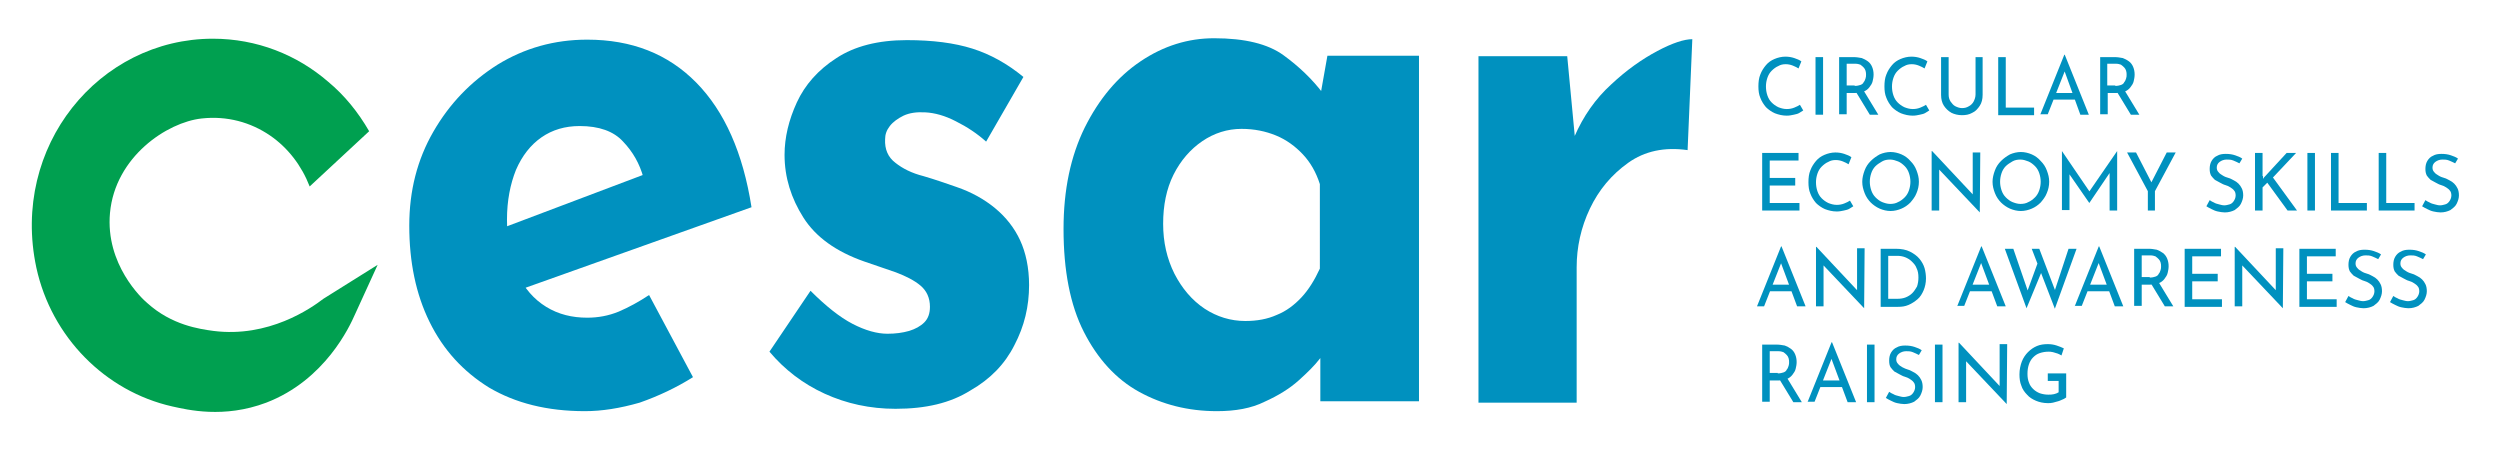
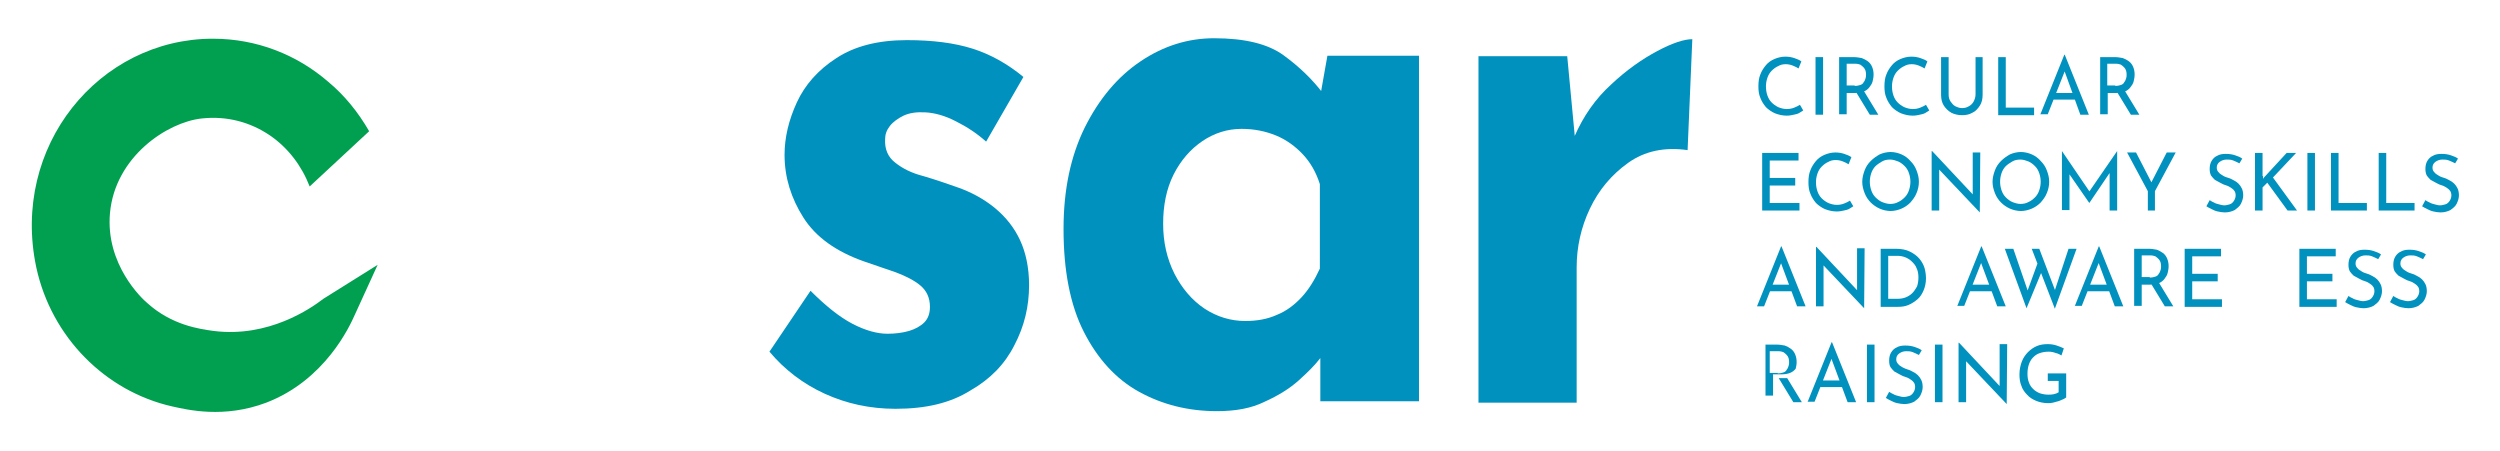
<svg xmlns="http://www.w3.org/2000/svg" xmlns:xlink="http://www.w3.org/1999/xlink" version="1.1" id="Capa_1" x="0px" y="0px" viewBox="0 0 529.6 95.6" style="enable-background:new 0 0 529.6 95.6;" xml:space="preserve">
  <style type="text/css">
	.st0{fill:#00A050;}
	.st1{fill:#0091BF;}
</style>
  <g>
    <defs>
      <rect id="SVGID_1_" x="-157.1" y="-249.9" width="841.9" height="595.3" />
    </defs>
    <clipPath id="SVGID_00000034778773066460138190000015662539921641360314_">
      <use xlink:href="#SVGID_1_" style="overflow:visible;" />
    </clipPath>
  </g>
  <g>
    <path id="BIG_C_1_" class="st0" d="M80,56.1c-1.6,3.5-3.2,7-4.8,10.5c-1.1,2.5-6.3,13.9-18.8,18.7c-9,3.4-16.7,1.5-19.9,0.8   C22.3,82.9,10.9,71.4,7.7,56.7C2.2,31,21,8.2,45.1,8.2c9.3,0,17.8,3.4,24.4,9.1c3.5,2.9,6.4,6.5,8.7,10.5L65.6,39.5   c-1.7-4.4-4.6-8.2-8.4-10.8c-4.1-2.8-9.1-4.2-14.5-3.6c-7.3,0.8-18.3,8.1-19.4,20c-1,10.9,6.8,18.2,7.9,19.1   c5.2,4.7,11.1,5.5,14,5.9c11.7,1.5,20.7-4.8,23.3-6.8L80,56.1z" />
    <g>
      <g>
        <path class="st1" d="M382,23.4c-0.2,0.1-0.5,0.3-0.8,0.5c-0.3,0.2-0.7,0.3-1.2,0.4c-0.5,0.1-0.9,0.2-1.5,0.2     c-0.9,0-1.7-0.2-2.5-0.5c-0.7-0.3-1.4-0.8-1.9-1.3c-0.5-0.6-0.9-1.2-1.2-2c-0.3-0.7-0.4-1.5-0.4-2.4c0-0.9,0.1-1.8,0.4-2.5     c0.3-0.8,0.7-1.4,1.2-2c0.5-0.6,1.1-1,1.8-1.3s1.5-0.5,2.3-0.5c0.7,0,1.3,0.1,1.9,0.3c0.6,0.2,1.1,0.4,1.5,0.7l-0.6,1.5     c-0.3-0.2-0.7-0.4-1.2-0.6c-0.5-0.2-1-0.3-1.5-0.3c-0.6,0-1.1,0.1-1.6,0.4c-0.5,0.2-1,0.6-1.4,1c-0.4,0.4-0.7,0.9-0.9,1.5     c-0.2,0.6-0.3,1.2-0.3,1.8c0,0.7,0.1,1.3,0.3,1.9c0.2,0.6,0.5,1.1,0.9,1.5c0.4,0.4,0.8,0.7,1.4,1c0.5,0.2,1.1,0.4,1.8,0.4     c0.6,0,1.1-0.1,1.6-0.3c0.5-0.2,0.9-0.4,1.2-0.6L382,23.4z" />
        <path class="st1" d="M384.6,12.1h1.6v12.2h-1.6V12.1z" />
        <path class="st1" d="M392.7,12.1c0.6,0,1.1,0.1,1.7,0.2c0.5,0.2,0.9,0.4,1.3,0.7c0.4,0.3,0.7,0.7,0.9,1.2c0.2,0.5,0.3,1,0.3,1.6     c0,0.5-0.1,1-0.2,1.4c-0.1,0.5-0.4,0.9-0.7,1.3c-0.3,0.4-0.7,0.7-1.2,0.9c-0.5,0.2-1.1,0.3-1.9,0.3h-1.7v4.5h-1.6V12.1H392.7z      M392.9,18.2c0.5,0,0.9-0.1,1.2-0.2c0.3-0.1,0.6-0.3,0.7-0.6c0.2-0.2,0.3-0.5,0.4-0.8c0.1-0.3,0.1-0.5,0.1-0.8     c0-0.2,0-0.5-0.1-0.8c-0.1-0.3-0.2-0.5-0.4-0.7s-0.4-0.4-0.7-0.6c-0.3-0.1-0.6-0.2-1.1-0.2h-1.8v4.6H392.9z M394.8,19.2l3.1,5.1     h-1.8l-3.1-5.1L394.8,19.2z" />
        <path class="st1" d="M408.7,23.4c-0.2,0.1-0.5,0.3-0.8,0.5c-0.3,0.2-0.7,0.3-1.2,0.4c-0.5,0.1-0.9,0.2-1.5,0.2     c-0.9,0-1.7-0.2-2.5-0.5c-0.7-0.3-1.4-0.8-1.9-1.3c-0.5-0.6-0.9-1.2-1.2-2c-0.3-0.7-0.4-1.5-0.4-2.4c0-0.9,0.1-1.8,0.4-2.5     c0.3-0.8,0.7-1.4,1.2-2c0.5-0.6,1.1-1,1.8-1.3s1.5-0.5,2.3-0.5c0.7,0,1.3,0.1,1.9,0.3c0.6,0.2,1.1,0.4,1.5,0.7l-0.6,1.5     c-0.3-0.2-0.7-0.4-1.2-0.6c-0.5-0.2-1-0.3-1.5-0.3c-0.6,0-1.1,0.1-1.6,0.4c-0.5,0.2-1,0.6-1.4,1c-0.4,0.4-0.7,0.9-0.9,1.5     c-0.2,0.6-0.3,1.2-0.3,1.8c0,0.7,0.1,1.3,0.3,1.9c0.2,0.6,0.5,1.1,0.9,1.5c0.4,0.4,0.8,0.7,1.4,1c0.5,0.2,1.1,0.4,1.8,0.4     c0.6,0,1.1-0.1,1.6-0.3c0.5-0.2,0.9-0.4,1.2-0.6L408.7,23.4z" />
        <path class="st1" d="M412.8,20c0,0.6,0.1,1,0.4,1.5c0.3,0.4,0.6,0.8,1,1c0.4,0.2,0.9,0.4,1.4,0.4c0.6,0,1-0.1,1.5-0.4     c0.4-0.2,0.8-0.6,1-1c0.2-0.4,0.4-0.9,0.4-1.5v-7.9h1.5v8c0,0.9-0.2,1.7-0.6,2.3s-0.9,1.2-1.6,1.5c-0.7,0.4-1.4,0.5-2.2,0.5     s-1.6-0.2-2.2-0.5c-0.7-0.4-1.2-0.9-1.6-1.5s-0.6-1.4-0.6-2.3v-8h1.6V20z" />
        <path class="st1" d="M423.3,12.1h1.6v10.7h6v1.6h-7.6V12.1z" />
        <path class="st1" d="M432.2,24.3l5.1-12.7h0.1l5.1,12.7h-1.8L437,14.1l1.1-0.8l-4.3,10.9H432.2z M435.3,19.7h4.4l0.5,1.4h-5.4     L435.3,19.7z" />
        <path class="st1" d="M448,12.1c0.6,0,1.1,0.1,1.7,0.2c0.5,0.2,0.9,0.4,1.3,0.7c0.4,0.3,0.7,0.7,0.9,1.2c0.2,0.5,0.3,1,0.3,1.6     c0,0.5-0.1,1-0.2,1.4c-0.1,0.5-0.4,0.9-0.7,1.3c-0.3,0.4-0.7,0.7-1.2,0.9c-0.5,0.2-1.1,0.3-1.9,0.3h-1.7v4.5h-1.6V12.1H448z      M448.1,18.2c0.5,0,0.9-0.1,1.2-0.2c0.3-0.1,0.6-0.3,0.7-0.6c0.2-0.2,0.3-0.5,0.4-0.8c0.1-0.3,0.1-0.5,0.1-0.8     c0-0.2,0-0.5-0.1-0.8c-0.1-0.3-0.2-0.5-0.4-0.7s-0.4-0.4-0.7-0.6c-0.3-0.1-0.6-0.2-1.1-0.2h-1.8v4.6H448.1z M450.1,19.2l3.1,5.1     h-1.8l-3.1-5.1L450.1,19.2z" />
      </g>
      <g>
        <path class="st1" d="M373.3,32.4h7.7V34h-6.1v3.7h5.4v1.6h-5.4V43h6.3v1.6h-7.9V32.4z" />
        <path class="st1" d="M392.6,43.7c-0.2,0.1-0.5,0.3-0.8,0.5c-0.3,0.2-0.7,0.3-1.2,0.4c-0.5,0.1-0.9,0.2-1.5,0.2     c-0.9,0-1.7-0.2-2.5-0.5c-0.7-0.3-1.4-0.8-1.9-1.3c-0.5-0.6-0.9-1.2-1.2-2c-0.3-0.7-0.4-1.5-0.4-2.4c0-0.9,0.1-1.8,0.4-2.5     c0.3-0.8,0.7-1.4,1.2-2c0.5-0.6,1.1-1,1.8-1.3s1.5-0.5,2.3-0.5c0.7,0,1.3,0.1,1.9,0.3c0.6,0.2,1.1,0.4,1.5,0.7l-0.6,1.5     c-0.3-0.2-0.7-0.4-1.2-0.6c-0.5-0.2-1-0.3-1.5-0.3c-0.6,0-1.1,0.1-1.6,0.4c-0.5,0.2-1,0.6-1.4,1c-0.4,0.4-0.7,0.9-0.9,1.5     c-0.2,0.6-0.3,1.2-0.3,1.8c0,0.7,0.1,1.3,0.3,1.9c0.2,0.6,0.5,1.1,0.9,1.5c0.4,0.4,0.8,0.7,1.4,1c0.5,0.2,1.1,0.4,1.8,0.4     c0.6,0,1.1-0.1,1.6-0.3c0.5-0.2,0.9-0.4,1.2-0.6L392.6,43.7z" />
        <path class="st1" d="M394.5,38.5c0-0.8,0.2-1.6,0.5-2.4c0.3-0.8,0.7-1.4,1.3-2s1.2-1,1.9-1.4c0.7-0.3,1.5-0.5,2.3-0.5     c0.8,0,1.6,0.2,2.3,0.5c0.7,0.3,1.4,0.8,1.9,1.4c0.6,0.6,1,1.2,1.3,2c0.3,0.8,0.5,1.5,0.5,2.4c0,0.9-0.2,1.7-0.5,2.4     c-0.3,0.8-0.8,1.4-1.3,2c-0.6,0.6-1.2,1-1.9,1.3c-0.7,0.3-1.5,0.5-2.3,0.5c-0.8,0-1.6-0.2-2.3-0.5c-0.7-0.3-1.4-0.8-1.9-1.3     s-1-1.2-1.3-2S394.5,39.4,394.5,38.5z M396.1,38.5c0,0.6,0.1,1.2,0.3,1.8c0.2,0.6,0.5,1.1,0.9,1.5c0.4,0.4,0.9,0.8,1.4,1     c0.5,0.2,1.1,0.4,1.7,0.4c0.6,0,1.2-0.1,1.7-0.4c0.5-0.2,1-0.6,1.4-1s0.7-0.9,0.9-1.5c0.2-0.6,0.3-1.2,0.3-1.8     c0-0.6-0.1-1.2-0.3-1.8c-0.2-0.6-0.5-1.1-0.9-1.5c-0.4-0.4-0.9-0.8-1.4-1s-1.1-0.4-1.7-0.4c-0.6,0-1.2,0.1-1.7,0.4s-1,0.6-1.4,1     c-0.4,0.4-0.7,0.9-0.9,1.5C396.2,37.3,396.1,37.9,396.1,38.5z" />
        <path class="st1" d="M419.4,45l-9.1-9.6l0.5,0.1l0,9.1h-1.6V32h0.1l9,9.6l-0.4-0.1l0-9.2h1.6L419.4,45L419.4,45z" />
        <path class="st1" d="M422.1,38.5c0-0.8,0.2-1.6,0.5-2.4c0.3-0.8,0.7-1.4,1.3-2s1.2-1,1.9-1.4c0.7-0.3,1.5-0.5,2.3-0.5     c0.8,0,1.6,0.2,2.3,0.5c0.7,0.3,1.4,0.8,1.9,1.4c0.6,0.6,1,1.2,1.3,2c0.3,0.8,0.5,1.5,0.5,2.4c0,0.9-0.2,1.7-0.5,2.4     c-0.3,0.8-0.8,1.4-1.3,2c-0.6,0.6-1.2,1-1.9,1.3c-0.7,0.3-1.5,0.5-2.3,0.5c-0.8,0-1.6-0.2-2.3-0.5c-0.7-0.3-1.4-0.8-1.9-1.3     s-1-1.2-1.3-2S422.1,39.4,422.1,38.5z M423.7,38.5c0,0.6,0.1,1.2,0.3,1.8c0.2,0.6,0.5,1.1,0.9,1.5c0.4,0.4,0.9,0.8,1.4,1     c0.5,0.2,1.1,0.4,1.7,0.4c0.6,0,1.2-0.1,1.7-0.4c0.5-0.2,1-0.6,1.4-1s0.7-0.9,0.9-1.5c0.2-0.6,0.3-1.2,0.3-1.8     c0-0.6-0.1-1.2-0.3-1.8c-0.2-0.6-0.5-1.1-0.9-1.5c-0.4-0.4-0.9-0.8-1.4-1s-1.1-0.4-1.7-0.4c-0.6,0-1.2,0.1-1.7,0.4s-1,0.6-1.4,1     c-0.4,0.4-0.7,0.9-0.9,1.5C423.8,37.3,423.7,37.9,423.7,38.5z" />
        <path class="st1" d="M436.8,44.6V32h0l6.2,9.1l-0.7-0.1l6.2-9h0v12.6h-1.6v-8.9l0.1,0.8l-4.4,6.5h0l-4.5-6.5l0.3-0.8v8.8H436.8z" />
        <path class="st1" d="M455,40.5l-4.4-8.2h1.9l3.5,6.8l-0.5,0l3.5-6.8h1.9l-4.4,8.2v4.1H455V40.5z" />
        <path class="st1" d="M474.4,34.6c-0.4-0.2-0.8-0.4-1.3-0.6c-0.5-0.2-0.9-0.2-1.4-0.2c-0.6,0-1.1,0.2-1.5,0.5     c-0.4,0.3-0.6,0.7-0.6,1.2c0,0.4,0.1,0.7,0.4,1c0.2,0.3,0.6,0.5,0.9,0.7s0.8,0.4,1.2,0.5c0.4,0.1,0.7,0.3,1.1,0.5     c0.4,0.2,0.7,0.4,1,0.7c0.3,0.3,0.5,0.6,0.7,1c0.2,0.4,0.3,0.9,0.3,1.5c0,0.6-0.2,1.2-0.5,1.8s-0.8,0.9-1.3,1.3     c-0.6,0.3-1.3,0.5-2.1,0.5c-0.5,0-1-0.1-1.5-0.2c-0.5-0.1-0.9-0.3-1.3-0.5c-0.4-0.2-0.8-0.4-1.1-0.6l0.7-1.3     c0.3,0.2,0.6,0.4,0.9,0.5c0.3,0.2,0.7,0.3,1.1,0.4c0.4,0.1,0.7,0.2,1.1,0.2c0.4,0,0.7-0.1,1.1-0.2c0.4-0.1,0.7-0.4,0.9-0.7     c0.2-0.3,0.4-0.7,0.4-1.2c0-0.4-0.1-0.8-0.3-1c-0.2-0.3-0.5-0.5-0.8-0.7c-0.3-0.2-0.7-0.4-1.1-0.5c-0.4-0.1-0.7-0.3-1.1-0.5     c-0.4-0.2-0.7-0.4-1.1-0.6c-0.3-0.3-0.6-0.6-0.8-0.9c-0.2-0.4-0.3-0.8-0.3-1.4c0-0.6,0.1-1.2,0.4-1.7c0.3-0.5,0.7-0.9,1.2-1.1     c0.5-0.3,1.1-0.4,1.8-0.4c0.8,0,1.4,0.1,2,0.3c0.6,0.2,1.1,0.4,1.5,0.7L474.4,34.6z" />
        <path class="st1" d="M479.4,37.3l0,0.6l0.2-0.3l4.8-5.2h2l-4.9,5.2l5.1,7h-2l-4.3-5.9l-1,1v4.9h-1.6V32.4h1.6V37.3z" />
        <path class="st1" d="M488.8,32.4h1.6v12.2h-1.6V32.4z" />
        <path class="st1" d="M493.8,32.4h1.6V43h6v1.6h-7.6V32.4z" />
        <path class="st1" d="M503.9,32.4h1.6V43h6v1.6h-7.6V32.4z" />
        <path class="st1" d="M520.1,34.6c-0.4-0.2-0.8-0.4-1.3-0.6c-0.5-0.2-0.9-0.2-1.4-0.2c-0.6,0-1.1,0.2-1.5,0.5     c-0.4,0.3-0.6,0.7-0.6,1.2c0,0.4,0.1,0.7,0.4,1c0.2,0.3,0.6,0.5,0.9,0.7s0.8,0.4,1.2,0.5c0.4,0.1,0.7,0.3,1.1,0.5     c0.4,0.2,0.7,0.4,1,0.7c0.3,0.3,0.5,0.6,0.7,1c0.2,0.4,0.3,0.9,0.3,1.5c0,0.6-0.2,1.2-0.5,1.8s-0.8,0.9-1.3,1.3     c-0.6,0.3-1.3,0.5-2.1,0.5c-0.5,0-1-0.1-1.5-0.2c-0.5-0.1-0.9-0.3-1.3-0.5c-0.4-0.2-0.8-0.4-1.1-0.6l0.7-1.3     c0.3,0.2,0.6,0.4,0.9,0.5c0.3,0.2,0.7,0.3,1.1,0.4c0.4,0.1,0.7,0.2,1.1,0.2c0.4,0,0.7-0.1,1.1-0.2c0.4-0.1,0.7-0.4,0.9-0.7     c0.2-0.3,0.4-0.7,0.4-1.2c0-0.4-0.1-0.8-0.3-1c-0.2-0.3-0.5-0.5-0.8-0.7c-0.3-0.2-0.7-0.4-1.1-0.5c-0.4-0.1-0.7-0.3-1.1-0.5     c-0.4-0.2-0.7-0.4-1.1-0.6c-0.3-0.3-0.6-0.6-0.8-0.9c-0.2-0.4-0.3-0.8-0.3-1.4c0-0.6,0.1-1.2,0.4-1.7c0.3-0.5,0.7-0.9,1.2-1.1     c0.5-0.3,1.1-0.4,1.8-0.4c0.8,0,1.4,0.1,2,0.3c0.6,0.2,1.1,0.4,1.5,0.7L520.1,34.6z" />
      </g>
      <g>
        <path class="st1" d="M372.2,64.9l5.1-12.7h0.1l5.1,12.7h-1.8l-3.8-10.2L378,54l-4.3,10.9H372.2z M375.2,60.3h4.4l0.5,1.4h-5.4     L375.2,60.3z" />
        <path class="st1" d="M394.9,65.3l-9.1-9.6l0.5,0.1l0,9.1h-1.6V52.3h0.1l9,9.6l-0.4-0.1l0-9.2h1.6L394.9,65.3L394.9,65.3z" />
        <path class="st1" d="M398.4,64.9V52.7h3.2c1.2,0,2.2,0.2,3,0.6c0.8,0.4,1.5,0.9,2,1.5c0.5,0.6,0.9,1.3,1.1,2s0.3,1.5,0.3,2.2     c0,0.9-0.2,1.8-0.5,2.5s-0.7,1.4-1.3,1.9s-1.2,0.9-1.9,1.2s-1.4,0.4-2.2,0.4H398.4z M400,63.3h1.9c0.7,0,1.3-0.1,1.8-0.3     c0.5-0.2,1-0.5,1.4-0.9c0.4-0.4,0.7-0.9,1-1.4c0.2-0.6,0.3-1.2,0.3-1.9c0-0.8-0.1-1.4-0.4-2c-0.2-0.6-0.6-1-1-1.4     c-0.4-0.4-0.9-0.7-1.4-0.9c-0.5-0.2-1.1-0.3-1.6-0.3h-2V63.3z" />
        <path class="st1" d="M414.6,64.9l5.1-12.7h0.1l5.1,12.7h-1.8l-3.8-10.2l1.1-0.8l-4.3,10.9H414.6z M417.6,60.3h4.4l0.5,1.4h-5.4     L417.6,60.3z" />
        <path class="st1" d="M424.7,52.7h1.8l3.2,9.3l-0.3-0.1l2.3-6.3l0.7,2.2l-3.1,7.5L424.7,52.7z M430.4,52.7h1.6l3.5,9.2l-0.3-0.1     l3-9.1h1.7l-4.6,12.7L430.4,52.7z" />
        <path class="st1" d="M439.5,64.9l5.1-12.7h0.1l5.1,12.7h-1.8l-3.8-10.2l1.1-0.8l-4.3,10.9H439.5z M442.5,60.3h4.4l0.5,1.4h-5.4     L442.5,60.3z" />
        <path class="st1" d="M455.2,52.7c0.6,0,1.1,0.1,1.7,0.2c0.5,0.2,0.9,0.4,1.3,0.7c0.4,0.3,0.7,0.7,0.9,1.2c0.2,0.5,0.3,1,0.3,1.6     c0,0.5-0.1,1-0.2,1.4c-0.1,0.5-0.4,0.9-0.7,1.3c-0.3,0.4-0.7,0.7-1.2,0.9c-0.5,0.2-1.1,0.3-1.9,0.3h-1.7v4.5h-1.6V52.7H455.2z      M455.4,58.8c0.5,0,0.9-0.1,1.2-0.2c0.3-0.1,0.6-0.3,0.7-0.6c0.2-0.2,0.3-0.5,0.4-0.8c0.1-0.3,0.1-0.5,0.1-0.8     c0-0.2,0-0.5-0.1-0.8c-0.1-0.3-0.2-0.5-0.4-0.7s-0.4-0.4-0.7-0.6c-0.3-0.1-0.6-0.2-1.1-0.2h-1.8v4.6H455.4z M457.3,59.8l3.1,5.1     h-1.8l-3.1-5.1L457.3,59.8z" />
        <path class="st1" d="M462.8,52.7h7.7v1.6h-6.1V58h5.4v1.6h-5.4v3.8h6.3v1.6h-7.9V52.7z" />
-         <path class="st1" d="M483.6,65.3l-9.1-9.6l0.5,0.1l0,9.1h-1.6V52.3h0.1l9,9.6l-0.4-0.1l0-9.2h1.6L483.6,65.3L483.6,65.3z" />
        <path class="st1" d="M487.1,52.7h7.7v1.6h-6.1V58h5.4v1.6h-5.4v3.8h6.3v1.6h-7.9V52.7z" />
        <path class="st1" d="M503.8,54.9c-0.4-0.2-0.8-0.4-1.3-0.6c-0.5-0.2-0.9-0.2-1.4-0.2c-0.6,0-1.1,0.2-1.5,0.5     c-0.4,0.3-0.6,0.7-0.6,1.2c0,0.4,0.1,0.7,0.4,1c0.2,0.3,0.6,0.5,0.9,0.7s0.8,0.4,1.2,0.5c0.4,0.1,0.7,0.3,1.1,0.5     c0.4,0.2,0.7,0.4,1,0.7c0.3,0.3,0.5,0.6,0.7,1c0.2,0.4,0.3,0.9,0.3,1.5c0,0.6-0.2,1.2-0.5,1.8s-0.8,0.9-1.3,1.3     c-0.6,0.3-1.3,0.5-2.1,0.5c-0.5,0-1-0.1-1.5-0.2c-0.5-0.1-0.9-0.3-1.3-0.5c-0.4-0.2-0.8-0.4-1.1-0.6l0.7-1.3     c0.3,0.2,0.6,0.4,0.9,0.5c0.3,0.2,0.7,0.3,1.1,0.4c0.4,0.1,0.7,0.2,1.1,0.2c0.4,0,0.7-0.1,1.1-0.2c0.4-0.1,0.7-0.4,0.9-0.7     c0.2-0.3,0.4-0.7,0.4-1.2c0-0.4-0.1-0.8-0.3-1c-0.2-0.3-0.5-0.5-0.8-0.7c-0.3-0.2-0.7-0.4-1.1-0.5c-0.4-0.1-0.7-0.3-1.1-0.5     c-0.4-0.2-0.7-0.4-1.1-0.6c-0.3-0.3-0.6-0.6-0.8-0.9c-0.2-0.4-0.3-0.8-0.3-1.4c0-0.6,0.1-1.2,0.4-1.7c0.3-0.5,0.7-0.9,1.2-1.1     c0.5-0.3,1.1-0.4,1.8-0.4c0.8,0,1.4,0.1,2,0.3c0.6,0.2,1.1,0.4,1.5,0.7L503.8,54.9z" />
        <path class="st1" d="M513.3,54.9c-0.4-0.2-0.8-0.4-1.3-0.6c-0.5-0.2-0.9-0.2-1.4-0.2c-0.6,0-1.1,0.2-1.5,0.5     c-0.4,0.3-0.6,0.7-0.6,1.2c0,0.4,0.1,0.7,0.4,1c0.2,0.3,0.6,0.5,0.9,0.7s0.8,0.4,1.2,0.5c0.4,0.1,0.7,0.3,1.1,0.5     c0.4,0.2,0.7,0.4,1,0.7c0.3,0.3,0.5,0.6,0.7,1c0.2,0.4,0.3,0.9,0.3,1.5c0,0.6-0.2,1.2-0.5,1.8s-0.8,0.9-1.3,1.3     c-0.6,0.3-1.3,0.5-2.1,0.5c-0.5,0-1-0.1-1.5-0.2c-0.5-0.1-0.9-0.3-1.3-0.5c-0.4-0.2-0.8-0.4-1.1-0.6l0.7-1.3     c0.3,0.2,0.6,0.4,0.9,0.5c0.3,0.2,0.7,0.3,1.1,0.4c0.4,0.1,0.7,0.2,1.1,0.2c0.4,0,0.7-0.1,1.1-0.2c0.4-0.1,0.7-0.4,0.9-0.7     c0.2-0.3,0.4-0.7,0.4-1.2c0-0.4-0.1-0.8-0.3-1c-0.2-0.3-0.5-0.5-0.8-0.7c-0.3-0.2-0.7-0.4-1.1-0.5c-0.4-0.1-0.7-0.3-1.1-0.5     c-0.4-0.2-0.7-0.4-1.1-0.6c-0.3-0.3-0.6-0.6-0.8-0.9c-0.2-0.4-0.3-0.8-0.3-1.4c0-0.6,0.1-1.2,0.4-1.7c0.3-0.5,0.7-0.9,1.2-1.1     c0.5-0.3,1.1-0.4,1.8-0.4c0.8,0,1.4,0.1,2,0.3c0.6,0.2,1.1,0.4,1.5,0.7L513.3,54.9z" />
      </g>
      <g>
-         <path class="st1" d="M376.4,73c0.6,0,1.1,0.1,1.7,0.2c0.5,0.2,0.9,0.4,1.3,0.7c0.4,0.3,0.7,0.7,0.9,1.2c0.2,0.5,0.3,1,0.3,1.6     c0,0.5-0.1,1-0.2,1.4c-0.1,0.5-0.4,0.9-0.7,1.3c-0.3,0.4-0.7,0.7-1.2,0.9c-0.5,0.2-1.1,0.3-1.9,0.3h-1.7v4.5h-1.6V73H376.4z      M376.6,79.1c0.5,0,0.9-0.1,1.2-0.2s0.6-0.3,0.7-0.6c0.2-0.2,0.3-0.5,0.4-0.8c0.1-0.3,0.1-0.5,0.1-0.8c0-0.2,0-0.5-0.1-0.8     c-0.1-0.3-0.2-0.5-0.4-0.7c-0.2-0.2-0.4-0.4-0.7-0.6c-0.3-0.1-0.6-0.2-1.1-0.2h-1.8v4.6H376.6z M378.6,80.1l3.1,5.1h-1.8     l-3.1-5.1L378.6,80.1z" />
+         <path class="st1" d="M376.4,73c0.6,0,1.1,0.1,1.7,0.2c0.5,0.2,0.9,0.4,1.3,0.7c0.4,0.3,0.7,0.7,0.9,1.2c0.2,0.5,0.3,1,0.3,1.6     c0,0.5-0.1,1-0.2,1.4c-0.3,0.4-0.7,0.7-1.2,0.9c-0.5,0.2-1.1,0.3-1.9,0.3h-1.7v4.5h-1.6V73H376.4z      M376.6,79.1c0.5,0,0.9-0.1,1.2-0.2s0.6-0.3,0.7-0.6c0.2-0.2,0.3-0.5,0.4-0.8c0.1-0.3,0.1-0.5,0.1-0.8c0-0.2,0-0.5-0.1-0.8     c-0.1-0.3-0.2-0.5-0.4-0.7c-0.2-0.2-0.4-0.4-0.7-0.6c-0.3-0.1-0.6-0.2-1.1-0.2h-1.8v4.6H376.6z M378.6,80.1l3.1,5.1h-1.8     l-3.1-5.1L378.6,80.1z" />
        <path class="st1" d="M382.9,85.2l5.1-12.7h0.1l5.1,12.7h-1.8l-3.8-10.2l1.1-0.8l-4.3,10.9H382.9z M385.9,80.6h4.4l0.5,1.4h-5.4     L385.9,80.6z" />
        <path class="st1" d="M395.5,73h1.6v12.2h-1.6V73z" />
        <path class="st1" d="M406.5,75.2c-0.4-0.2-0.8-0.4-1.3-0.6c-0.5-0.2-0.9-0.2-1.4-0.2c-0.6,0-1.1,0.2-1.5,0.5s-0.6,0.7-0.6,1.2     c0,0.4,0.1,0.7,0.4,1c0.2,0.3,0.6,0.5,0.9,0.7c0.4,0.2,0.8,0.4,1.2,0.5c0.4,0.1,0.7,0.3,1.1,0.5c0.4,0.2,0.7,0.4,1,0.7     c0.3,0.3,0.5,0.6,0.7,1c0.2,0.4,0.3,0.9,0.3,1.5c0,0.6-0.2,1.2-0.5,1.8s-0.8,0.9-1.3,1.3c-0.6,0.3-1.3,0.5-2.1,0.5     c-0.5,0-1-0.1-1.5-0.2c-0.5-0.1-0.9-0.3-1.3-0.5c-0.4-0.2-0.8-0.4-1.1-0.6l0.7-1.3c0.3,0.2,0.6,0.4,0.9,0.5     c0.3,0.2,0.7,0.3,1.1,0.4s0.7,0.2,1.1,0.2c0.4,0,0.7-0.1,1.1-0.2c0.4-0.1,0.7-0.4,0.9-0.7c0.2-0.3,0.4-0.7,0.4-1.2     c0-0.4-0.1-0.8-0.3-1c-0.2-0.3-0.5-0.5-0.8-0.7c-0.3-0.2-0.7-0.4-1.1-0.5c-0.4-0.1-0.7-0.3-1.1-0.5c-0.4-0.2-0.7-0.4-1.1-0.6     c-0.3-0.3-0.6-0.6-0.8-0.9s-0.3-0.8-0.3-1.4c0-0.6,0.1-1.2,0.4-1.7c0.3-0.5,0.7-0.9,1.2-1.1c0.5-0.3,1.1-0.4,1.8-0.4     c0.8,0,1.4,0.1,2,0.3c0.6,0.2,1.1,0.4,1.5,0.7L406.5,75.2z" />
        <path class="st1" d="M409.9,73h1.6v12.2h-1.6V73z" />
        <path class="st1" d="M425.1,85.6L416,76l0.5,0.1l0,9.1h-1.6V72.6h0.1l9,9.6l-0.4-0.1l0-9.2h1.6L425.1,85.6L425.1,85.6z" />
        <path class="st1" d="M437.7,84.2c-0.2,0.1-0.4,0.3-0.7,0.4c-0.3,0.1-0.6,0.3-1,0.4c-0.4,0.1-0.7,0.2-1.1,0.3     c-0.4,0.1-0.7,0.1-1.1,0.1c-0.9,0-1.8-0.2-2.5-0.5s-1.4-0.7-1.9-1.3c-0.5-0.5-1-1.2-1.2-1.9c-0.3-0.7-0.4-1.5-0.4-2.4     c0-1,0.2-1.9,0.5-2.7c0.3-0.8,0.8-1.5,1.3-2c0.6-0.6,1.2-1,1.9-1.3c0.7-0.3,1.5-0.4,2.3-0.4c0.7,0,1.3,0.1,1.9,0.3     c0.6,0.2,1.1,0.4,1.5,0.6l-0.5,1.5c-0.2-0.1-0.5-0.3-0.8-0.4c-0.3-0.1-0.6-0.2-1-0.3s-0.7-0.1-0.9-0.1c-0.7,0-1.3,0.1-1.9,0.3     s-1,0.5-1.4,0.9c-0.4,0.4-0.7,0.9-0.9,1.5c-0.2,0.6-0.3,1.2-0.3,2c0,0.7,0.1,1.3,0.3,1.8c0.2,0.6,0.5,1,0.9,1.4     c0.4,0.4,0.9,0.7,1.4,0.9c0.6,0.2,1.2,0.3,1.8,0.3c0.4,0,0.8,0,1.2-0.1c0.4-0.1,0.7-0.2,1-0.4v-2.4h-2.3v-1.6h3.9V84.2z" />
      </g>
      <g>
        <g>
-           <path class="st1" d="M123.9,87.1c-8,0-14.7-1.7-20.3-5c-5.5-3.4-9.7-8-12.6-13.9c-2.9-5.9-4.3-12.7-4.3-20.4      c0-7.4,1.7-14,5.1-19.9c3.4-5.9,7.9-10.6,13.6-14.2c5.7-3.5,12-5.3,19-5.3c9.4,0,17.1,3,23.1,9.1c6,6.1,9.9,14.9,11.7,26.4      L108.4,62l-4.6-12.7l36.8-13.9l-4.3,2.2c-0.8-2.9-2.2-5.4-4.3-7.6c-2-2.2-5.1-3.3-9.2-3.3c-3.1,0-5.8,0.8-8.1,2.4      c-2.3,1.6-4.1,3.9-5.4,6.9c-1.2,3-1.9,6.5-1.9,10.5c0,4.6,0.7,8.4,2.2,11.5c1.5,3.1,3.5,5.4,6.1,7c2.6,1.6,5.5,2.3,8.7,2.3      c2.3,0,4.5-0.4,6.7-1.3c2.1-0.9,4.3-2.1,6.4-3.5l9.3,17.4c-3.5,2.2-7.3,4-11.3,5.4C131.3,86.5,127.5,87.1,123.9,87.1" />
-         </g>
+           </g>
        <g>
          <path class="st1" d="M189.7,86.6c-5.4,0-10.4-1.1-15-3.2c-4.6-2.1-8.5-5.1-11.7-8.9l8.7-12.9c3.2,3.2,6.2,5.6,8.9,7      c2.7,1.4,5.2,2.1,7.4,2.1c1.7,0,3.2-0.2,4.6-0.6c1.3-0.4,2.4-1,3.2-1.8c0.8-0.8,1.2-1.9,1.2-3.3c0-1.9-0.7-3.4-2-4.5      c-1.3-1.1-3.1-2-5.2-2.8c-2.1-0.7-4.3-1.5-6.7-2.3c-6-2.1-10.3-5.2-12.9-9.3c-2.6-4.1-4-8.5-4-13.3c0-3.7,0.9-7.4,2.6-11.1      c1.7-3.7,4.5-6.9,8.4-9.4c3.8-2.5,8.8-3.8,14.9-3.8c5.5,0,10.1,0.6,13.9,1.8c3.8,1.2,7.4,3.2,10.8,6l-7.9,13.7      c-1.9-1.7-4-3.1-6.4-4.3c-2.3-1.2-4.5-1.8-6.5-1.9c-1.8-0.1-3.3,0.1-4.6,0.7c-1.2,0.6-2.2,1.3-2.9,2.2c-0.7,0.9-1,1.8-1,2.8      c-0.1,2.1,0.6,3.8,2.2,5c1.5,1.2,3.5,2.2,5.9,2.8c2.4,0.7,4.7,1.5,7,2.3c3.2,1.1,5.9,2.6,8.2,4.5c2.3,1.9,4.1,4.2,5.3,6.8      c1.2,2.6,1.9,5.8,1.9,9.5c0,4.5-1,8.7-3.1,12.7c-2,4-5.1,7.2-9.3,9.6C201.3,85.4,196.1,86.6,189.7,86.6" />
        </g>
        <g>
          <path class="st1" d="M257.8,87.1c-6.1,0-11.6-1.4-16.5-4.1c-4.9-2.7-8.8-7-11.7-12.7c-2.9-5.7-4.3-13-4.3-21.8      c0-8.3,1.5-15.4,4.5-21.5c3-6,6.9-10.7,11.8-14c4.9-3.3,10.1-4.9,15.6-4.9c6.5,0,11.4,1.2,14.7,3.6c3.3,2.4,6.1,5.1,8.3,8      l-0.9,2.8l1.9-10.7h19.4v73.2h-20.9V69.2l1.6,5c-0.2,0-0.8,0.6-1.8,1.9c-1,1.3-2.5,2.8-4.4,4.5c-1.9,1.7-4.3,3.2-7.2,4.5      C265.1,86.5,261.7,87.1,257.8,87.1 M263.8,68c2.5,0,4.7-0.4,6.7-1.3c2-0.8,3.7-2.1,5.2-3.7c1.5-1.6,2.8-3.7,3.9-6.1V39      c-0.8-2.5-2-4.6-3.6-6.3c-1.6-1.7-3.5-3.1-5.7-4c-2.2-0.9-4.6-1.4-7.3-1.4c-3,0-5.8,0.9-8.3,2.6c-2.5,1.7-4.6,4.1-6.1,7.1      c-1.5,3-2.2,6.5-2.2,10.4c0,3.9,0.8,7.4,2.4,10.6c1.6,3.1,3.7,5.6,6.4,7.4C257.8,67.1,260.7,68,263.8,68" />
        </g>
        <g>
          <path class="st1" d="M332,11.9l1.9,20.1l-0.4-3c1.9-4.4,4.5-8.1,7.8-11.1c3.3-3.1,6.6-5.4,9.8-7.1c3.2-1.7,5.7-2.5,7.4-2.5      l-1,23.5c-4.9-0.7-9.1,0.2-12.6,2.7c-3.5,2.5-6.2,5.7-8.1,9.7c-1.9,4-2.8,8.2-2.8,12.4v28.7h-20.8V11.9H332z" />
        </g>
      </g>
    </g>
  </g>
</svg>